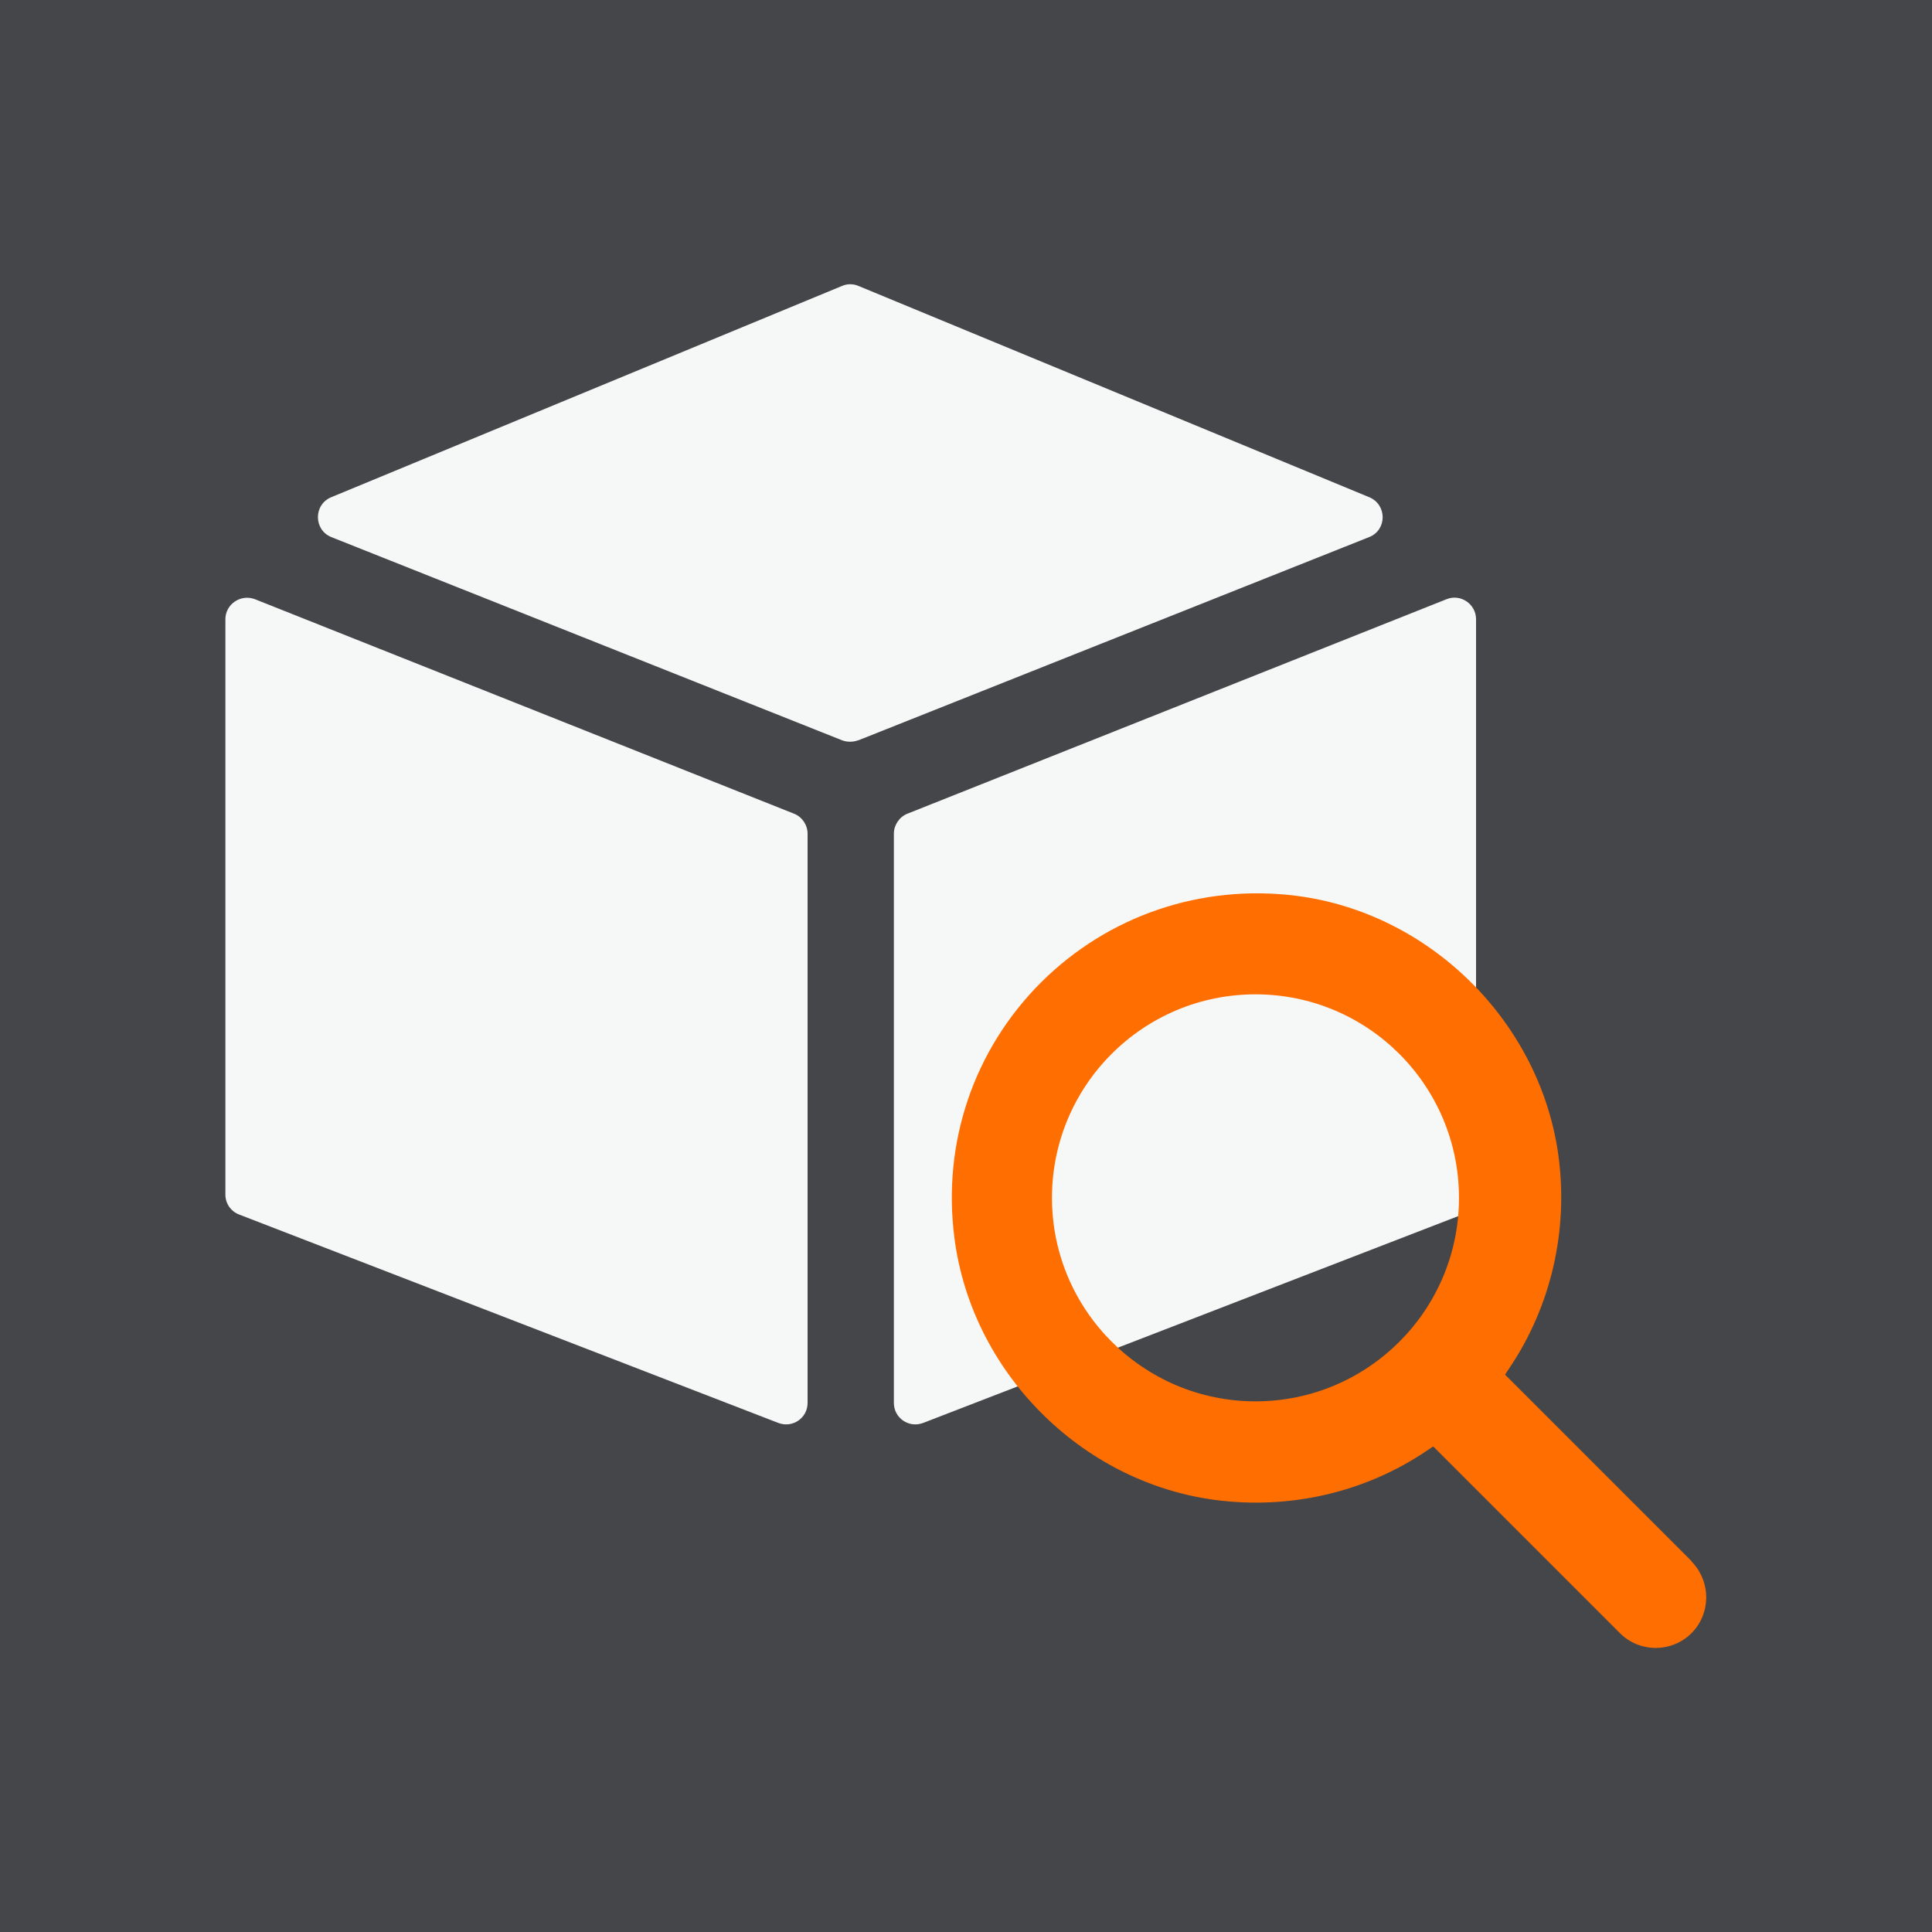
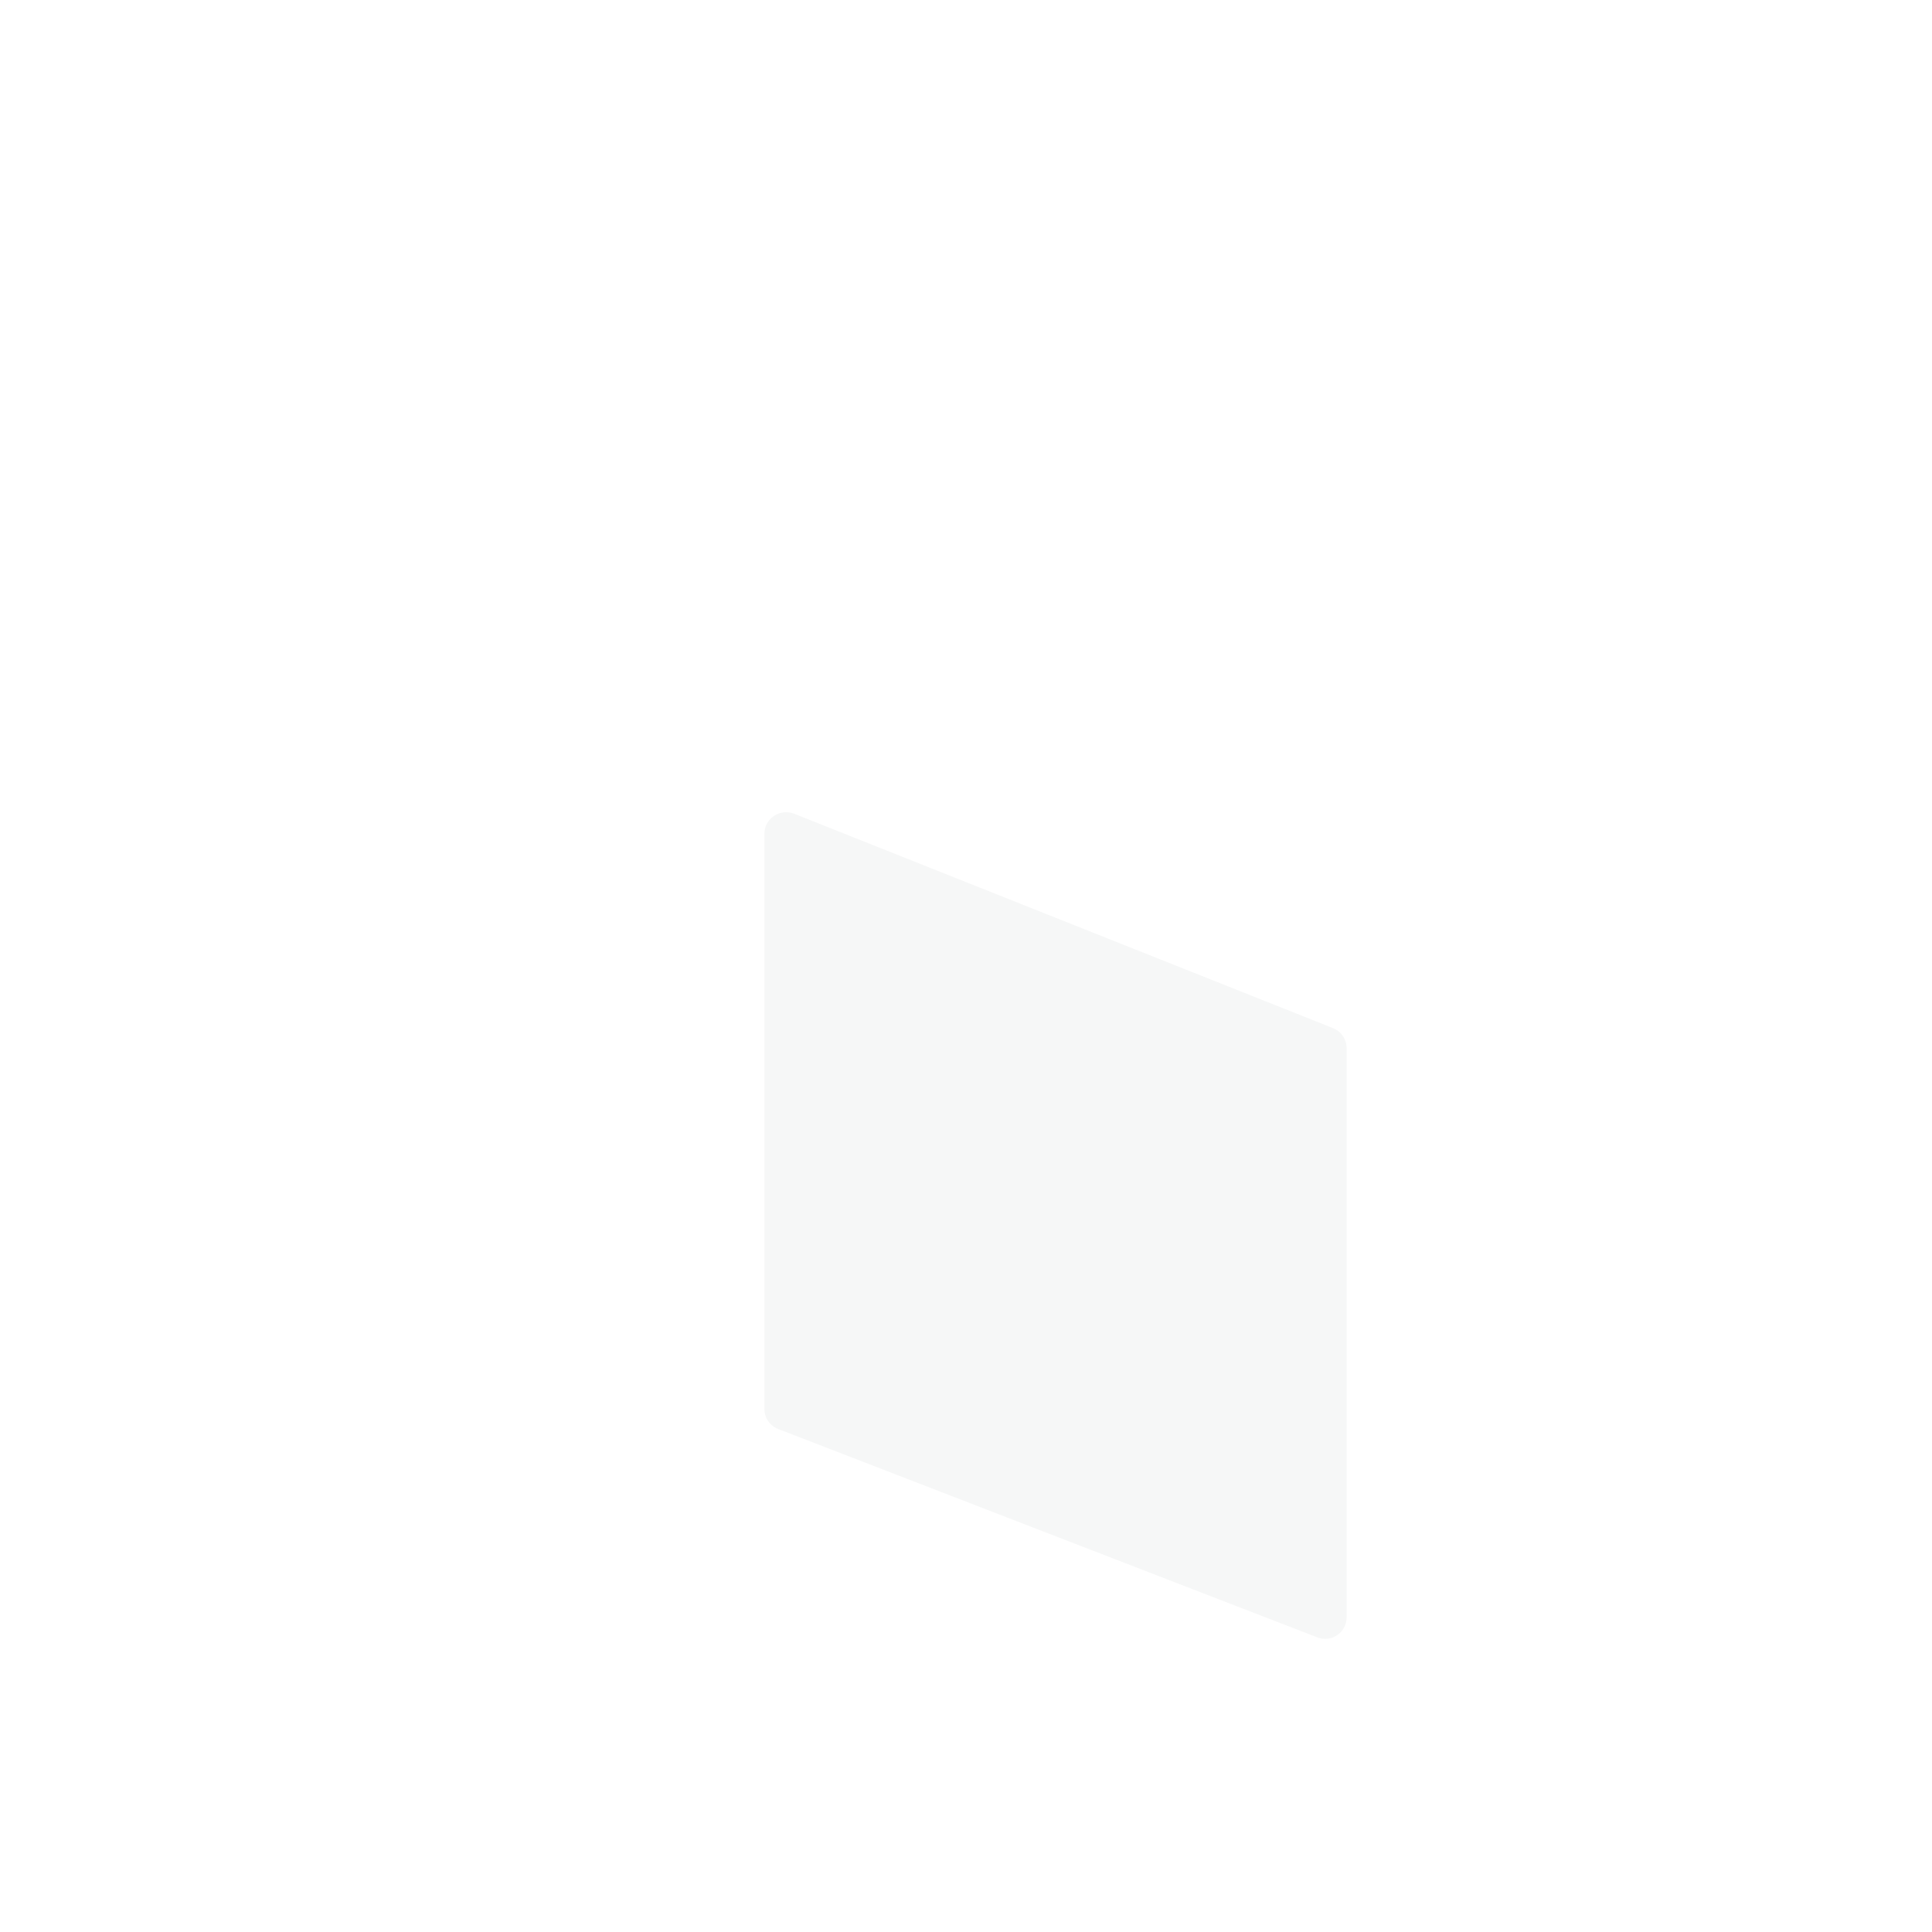
<svg xmlns="http://www.w3.org/2000/svg" height="60" id="moneo_tiles" viewBox="0 0 60 60" width="60">
  <defs>
    <style>
      .cls-1 {
        fill: #ff6e00;
      }

      .cls-2 {
        fill: #454649;
      }

      .cls-3 {
        fill: #f6f7f7;
      }
    </style>
  </defs>
-   <rect class="cls-2" height="60" width="60" />
  <g>
    <g>
-       <path class="cls-3" d="M27.76,25.89v17.68c0,.47.47.79.91.62l16.74-6.47c.26-.1.43-.35.43-.62v-17.87c0-.47-.48-.8-.92-.62l-16.74,6.66c-.25.1-.42.35-.42.62Z" />
-       <path class="cls-3" d="M26.66,22.99l15.86-6.31c.56-.22.56-1.01,0-1.24l-15.86-6.56c-.16-.07-.35-.07-.51,0l-15.86,6.56c-.56.23-.55,1.02,0,1.24l15.86,6.31c.16.06.34.06.5,0Z" />
-       <path class="cls-3" d="M24.66,25.27l-16.74-6.66c-.44-.17-.92.15-.92.62v17.87c0,.28.17.52.43.62l16.74,6.47c.44.17.91-.15.91-.62v-17.68c0-.27-.17-.52-.42-.62Z" />
+       <path class="cls-3" d="M24.66,25.27c-.44-.17-.92.15-.92.62v17.87c0,.28.17.52.43.62l16.74,6.47c.44.17.91-.15.91-.62v-17.68c0-.27-.17-.52-.42-.62Z" />
    </g>
-     <path class="cls-1" d="M52.54,48.49l-5.8-5.8.14-.21c1.29-1.92,1.83-4.26,1.52-6.58-.56-4.15-3.98-7.55-8.14-8.08-2.95-.37-5.84.61-7.93,2.69-2.09,2.09-3.07,4.98-2.69,7.93.53,4.16,3.92,7.58,8.08,8.14,2.33.31,4.67-.23,6.58-1.52l.21-.14,5.8,5.8c.61.61,1.61.61,2.22,0,.61-.61.61-1.61,0-2.23ZM38.99,43.52c-3.48,0-6.32-2.83-6.32-6.32s2.83-6.32,6.32-6.32,6.32,2.83,6.32,6.32-2.83,6.32-6.32,6.32Z" />
  </g>
</svg>